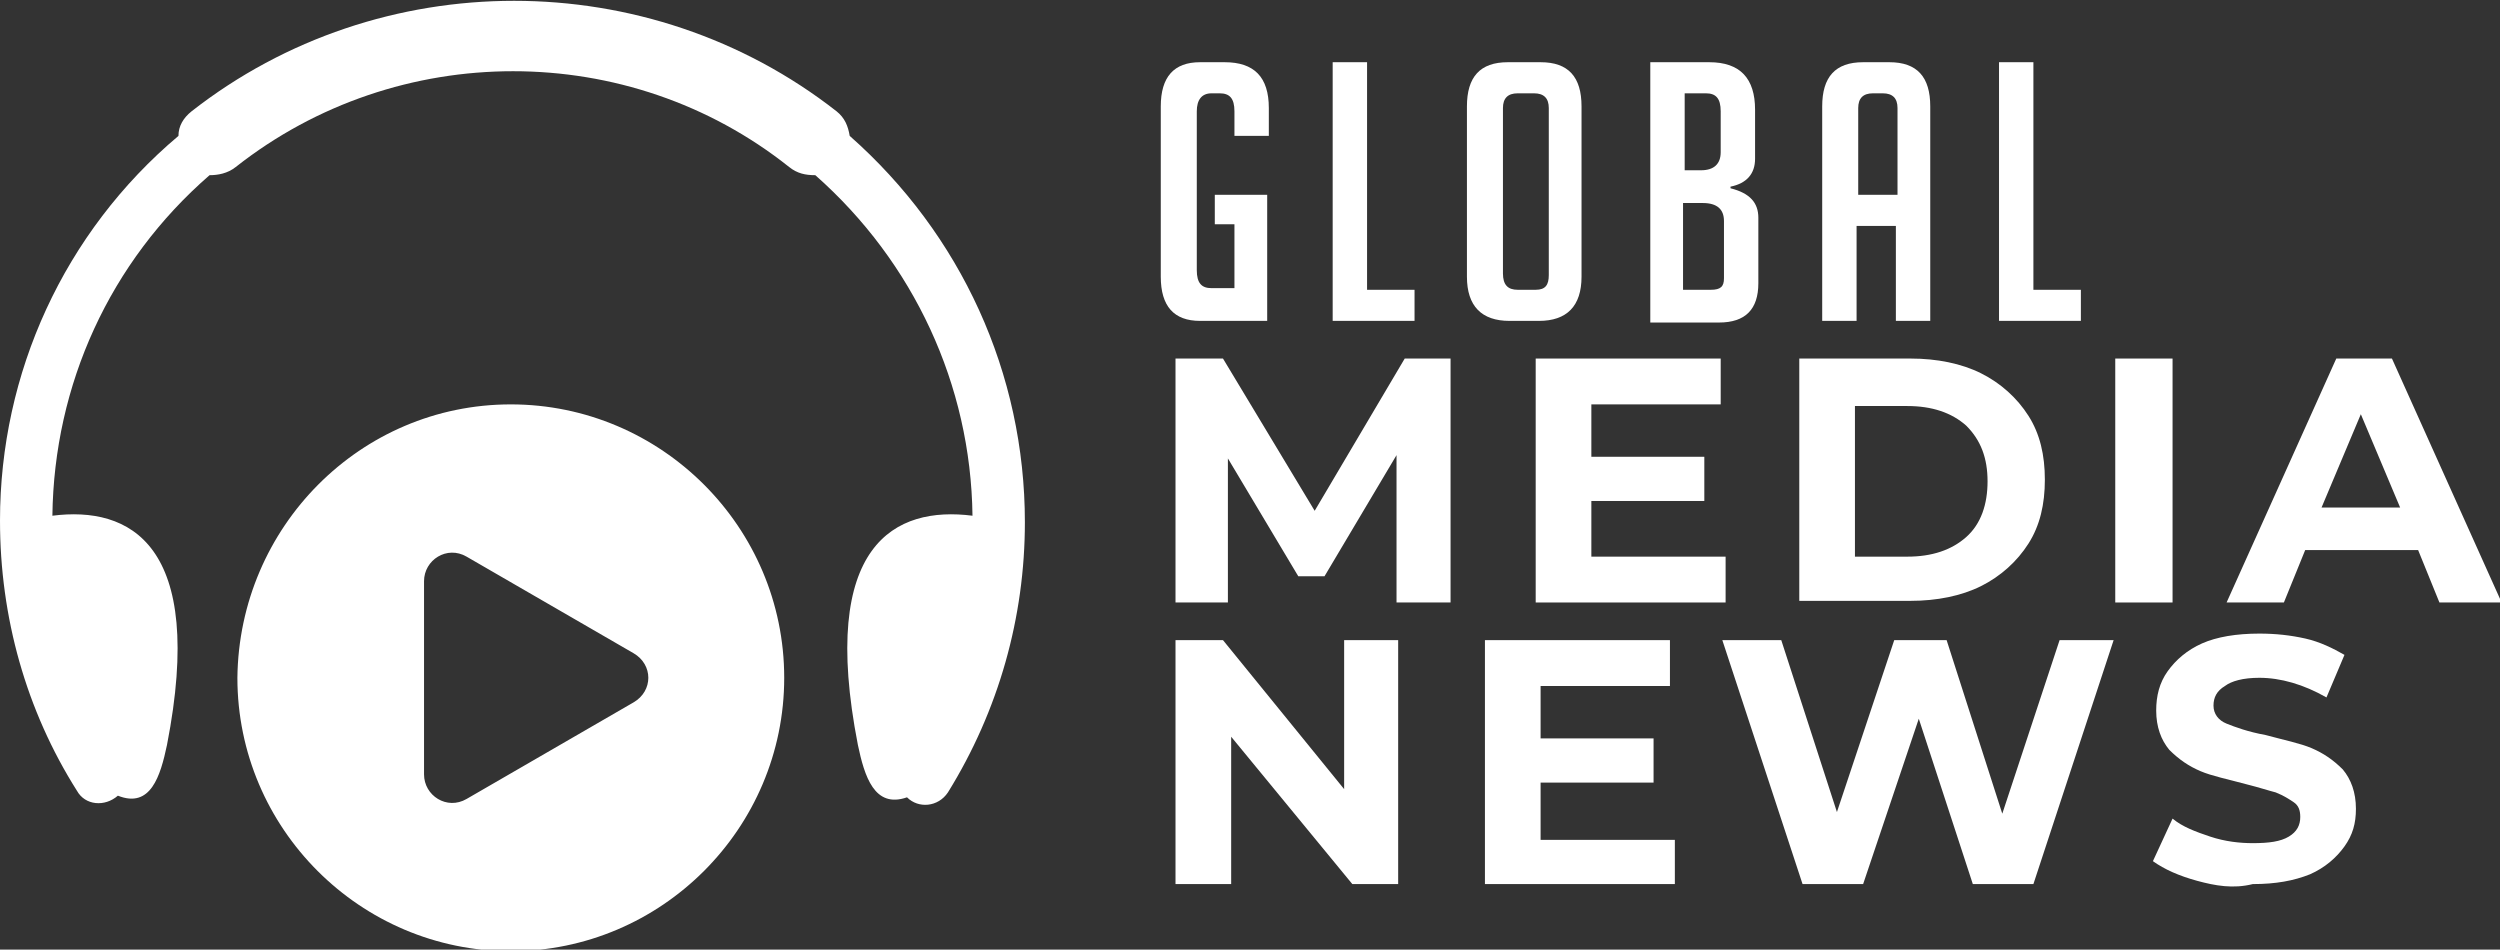
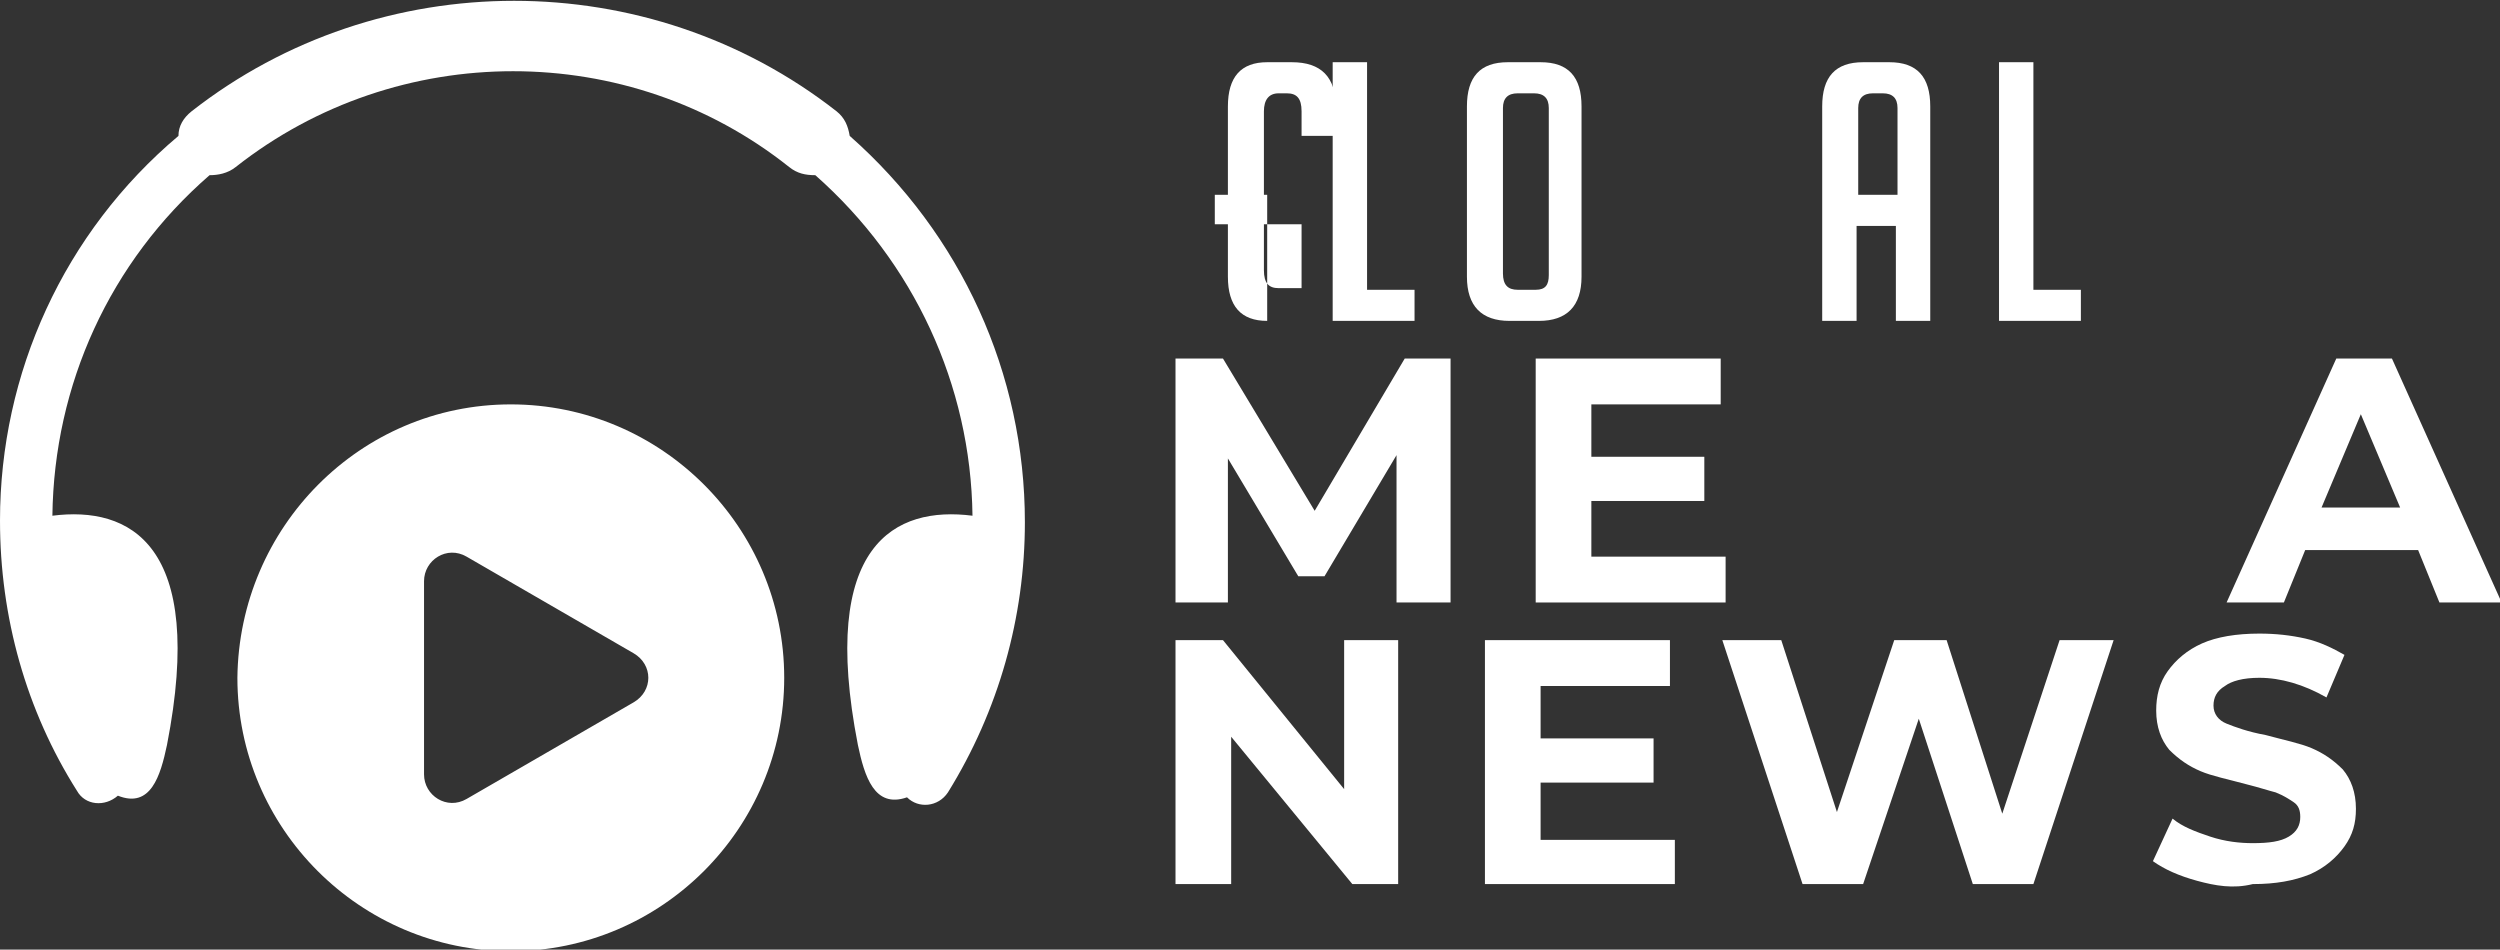
<svg xmlns="http://www.w3.org/2000/svg" version="1.1" id="Layer_1" x="0px" y="0px" width="152.7px" height="58px" viewBox="0 0 152.7 58" style="enable-background:new 0 0 152.7 58;" xml:space="preserve">
  <rect x="0" y="0" width="152.7" height="58" fill="#333333" stroke="none" />
  <style type="text/css">
	.st0{fill:#FFFFFF;}
	.st1{fill-rule:evenodd;clip-rule:evenodd;fill:#FFFFFF;}
</style>
  <g>
    <g>
-       <path class="st0" d="M74.2,13.8v-1.9h3.2v7.7h-4.1c-1.6,0-2.4-0.9-2.4-2.7V6.5c0-1.8,0.8-2.7,2.4-2.7h1.5c1.8,0,2.7,0.9,2.7,2.8    v1.7h-2.1V6.8c0-0.8-0.3-1.1-0.9-1.1h-0.5c-0.6,0-0.9,0.4-0.9,1.1v9.7c0,0.8,0.3,1.1,0.9,1.1h1.4v-3.9H74.2z" />
+       <path class="st0" d="M74.2,13.8v-1.9h3.2v7.7c-1.6,0-2.4-0.9-2.4-2.7V6.5c0-1.8,0.8-2.7,2.4-2.7h1.5c1.8,0,2.7,0.9,2.7,2.8    v1.7h-2.1V6.8c0-0.8-0.3-1.1-0.9-1.1h-0.5c-0.6,0-0.9,0.4-0.9,1.1v9.7c0,0.8,0.3,1.1,0.9,1.1h1.4v-3.9H74.2z" />
      <path class="st0" d="M86.4,19.6h-5V3.8h2.1v13.9h2.9V19.6z" />
      <path class="st0" d="M92.2,19.6c-1.7,0-2.6-0.9-2.6-2.7V6.5c0-1.8,0.8-2.7,2.5-2.7h2c1.7,0,2.5,0.9,2.5,2.7v10.4    c0,1.8-0.9,2.7-2.6,2.7H92.2z M92.7,17.7h1.1c0.6,0,0.8-0.3,0.8-0.9V6.6c0-0.6-0.3-0.9-0.9-0.9h-1c-0.6,0-0.9,0.3-0.9,0.9v10.1    C91.8,17.4,92.1,17.7,92.7,17.7z" />
-       <path class="st0" d="M105.7,11.5c1.2,0.3,1.7,0.9,1.7,1.8v4c0,1.6-0.8,2.4-2.4,2.4h-4.2V3.8h3.6c1.9,0,2.8,1,2.8,2.9v3    c0,0.9-0.5,1.5-1.5,1.7V11.5z M102.9,10.4h1c0.8,0,1.2-0.4,1.2-1.1V6.8c0-0.8-0.3-1.1-0.9-1.1h-1.3V10.4z M102.9,17.7h1.6    c0.6,0,0.8-0.2,0.8-0.7v-3.5c0-0.7-0.4-1.1-1.3-1.1h-1.2V17.7z" />
      <path class="st0" d="M113.4,19.6h-2.1V6.5c0-1.8,0.8-2.7,2.5-2.7h1.6c1.7,0,2.5,0.9,2.5,2.7v13.1h-2.1v-5.8h-2.4V19.6z     M115.9,11.9V6.6c0-0.6-0.3-0.9-0.9-0.9h-0.6c-0.6,0-0.9,0.3-0.9,0.9v5.3H115.9z" />
      <path class="st0" d="M127.1,19.6h-5V3.8h2.1v13.9h2.9V19.6z" />
      <path class="st0" d="M85.3,36.8l0-9l-4.4,7.4h-1.6L75,28v8.8h-3.2V21.9h2.9l5.6,9.3l5.5-9.3h2.8l0,14.9H85.3z" />
      <path class="st0" d="M105.4,34v2.8H93.8V21.9h11.3v2.8h-7.9v3.2h6.9v2.7h-6.9V34H105.4z" />
-       <path class="st0" d="M109.9,21.9h6.8c1.6,0,3.1,0.3,4.3,0.9c1.2,0.6,2.2,1.5,2.9,2.6c0.7,1.1,1,2.4,1,3.9c0,1.5-0.3,2.8-1,3.9    c-0.7,1.1-1.7,2-2.9,2.6c-1.2,0.6-2.7,0.9-4.3,0.9h-6.8V21.9z M116.5,34c1.5,0,2.7-0.4,3.6-1.2c0.9-0.8,1.3-2,1.3-3.4    c0-1.4-0.4-2.5-1.3-3.4c-0.9-0.8-2.1-1.2-3.6-1.2h-3.2V34H116.5z" />
-       <path class="st0" d="M129.2,21.9h3.5v14.9h-3.5V21.9z" />
      <path class="st0" d="M147.7,33.6h-6.9l-1.3,3.2h-3.5l6.7-14.9h3.4l6.7,14.9H149L147.7,33.6z M146.6,31l-2.4-5.7l-2.4,5.7H146.6z" />
      <path class="st0" d="M85.4,39.1V54h-2.8L75.2,45V54h-3.4V39.1h2.9l7.4,9.1v-9.1H85.4z" />
      <path class="st0" d="M102.3,51.2V54H90.7V39.1H102v2.8h-7.9v3.2h6.9v2.7h-6.9v3.5H102.3z" />
      <path class="st0" d="M129.1,39.1L124.2,54h-3.7l-3.3-10.1L113.8,54h-3.7l-4.9-14.9h3.6l3.4,10.5l3.5-10.5h3.2l3.4,10.6l3.5-10.6    H129.1z" />
      <path class="st0" d="M134.2,53.8c-1.1-0.3-2-0.7-2.7-1.2l1.2-2.6c0.6,0.5,1.4,0.8,2.3,1.1c0.9,0.3,1.8,0.4,2.6,0.4    c1,0,1.7-0.1,2.2-0.4c0.5-0.3,0.7-0.7,0.7-1.2c0-0.4-0.1-0.7-0.4-0.9c-0.3-0.2-0.6-0.4-1.1-0.6c-0.4-0.1-1-0.3-1.8-0.5    c-1.1-0.3-2.1-0.5-2.8-0.8c-0.7-0.3-1.3-0.7-1.9-1.3c-0.5-0.6-0.8-1.4-0.8-2.4c0-0.9,0.2-1.7,0.7-2.4c0.5-0.7,1.2-1.3,2.1-1.7    c0.9-0.4,2.1-0.6,3.5-0.6c1,0,1.9,0.1,2.8,0.3c0.9,0.2,1.7,0.6,2.4,1l-1.1,2.6c-1.4-0.8-2.8-1.2-4.1-1.2c-1,0-1.7,0.2-2.1,0.5    c-0.5,0.3-0.7,0.7-0.7,1.2s0.3,0.9,0.8,1.1c0.5,0.2,1.3,0.5,2.4,0.7c1.1,0.3,2.1,0.5,2.8,0.8c0.7,0.3,1.3,0.7,1.9,1.3    c0.5,0.6,0.8,1.4,0.8,2.4c0,0.9-0.2,1.6-0.7,2.3c-0.5,0.7-1.2,1.3-2.1,1.7c-1,0.4-2.1,0.6-3.5,0.6    C136.4,54.3,135.3,54.1,134.2,53.8z" />
    </g>
  </g>
  <path class="st1" d="M38.7,39.9L28.5,34c-1.2-0.7-2.6,0.2-2.6,1.5v11.8c0,1.3,1.4,2.2,2.6,1.5l10.2-5.9  C39.9,42.2,39.9,40.6,38.7,39.9 M31.2,24.7c9.2,0,16.7,7.5,16.7,16.7c0,9.2-7.5,16.7-16.7,16.7c-9.2,0-16.7-7.5-16.7-16.7  C14.6,32.2,22,24.7,31.2,24.7z M10.2,45.5c2.4-12.3-2.3-14.6-7-14c0.1-8,3.5-15.5,9.6-20.8c0.5,0,1.1-0.1,1.6-0.5  c9.9-7.8,24-7.8,33.8,0c0.5,0.4,1,0.5,1.6,0.5c6,5.3,9.5,12.8,9.6,20.8c-4.7-0.6-9.4,1.7-7,14c0.4,1.9,1,3.9,3,3.2  c0.7,0.7,1.9,0.6,2.5-0.3c3.1-5,4.7-10.7,4.7-16.5c0-9.1-3.9-17.6-10.7-23.6c-0.1-0.6-0.3-1.1-0.8-1.5c-11.5-9-27.9-9-39.4,0  c-0.5,0.4-0.8,0.9-0.8,1.5C3.9,14.2,0,22.8,0,31.8c0,5.9,1.6,11.6,4.7,16.5c0.5,0.9,1.7,1,2.5,0.3C9.2,49.4,9.8,47.4,10.2,45.5z" />
</svg>